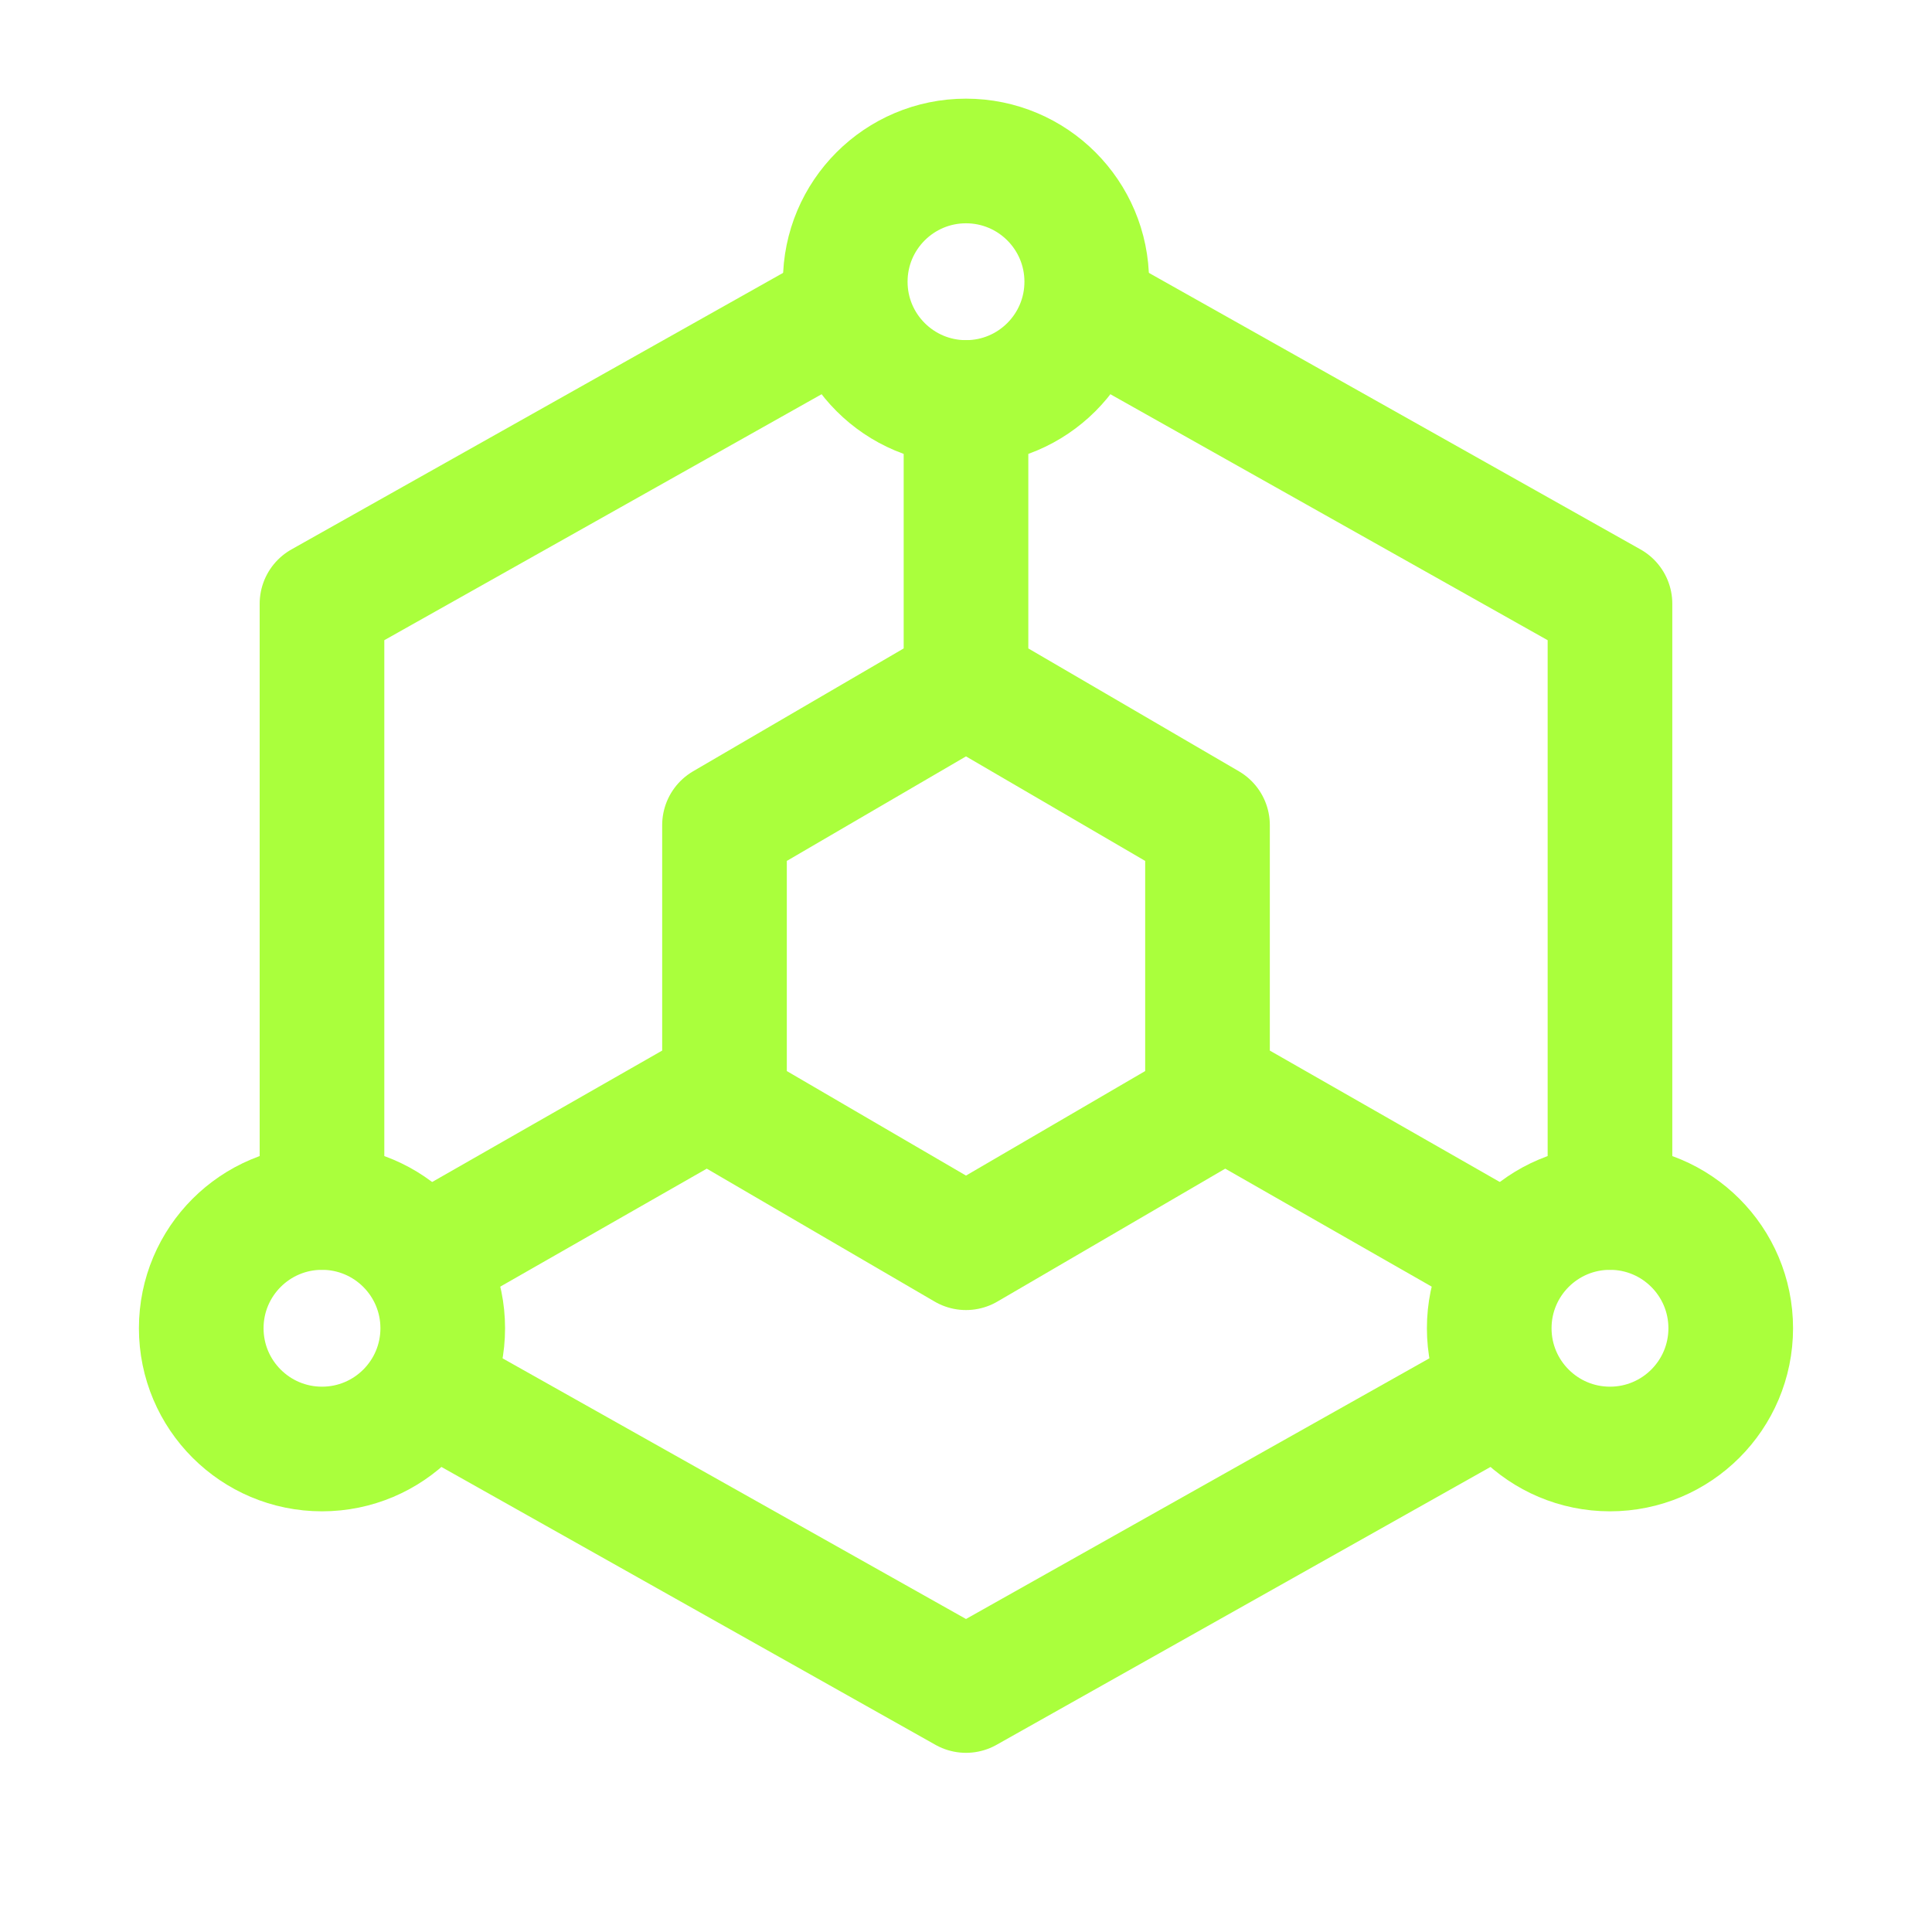
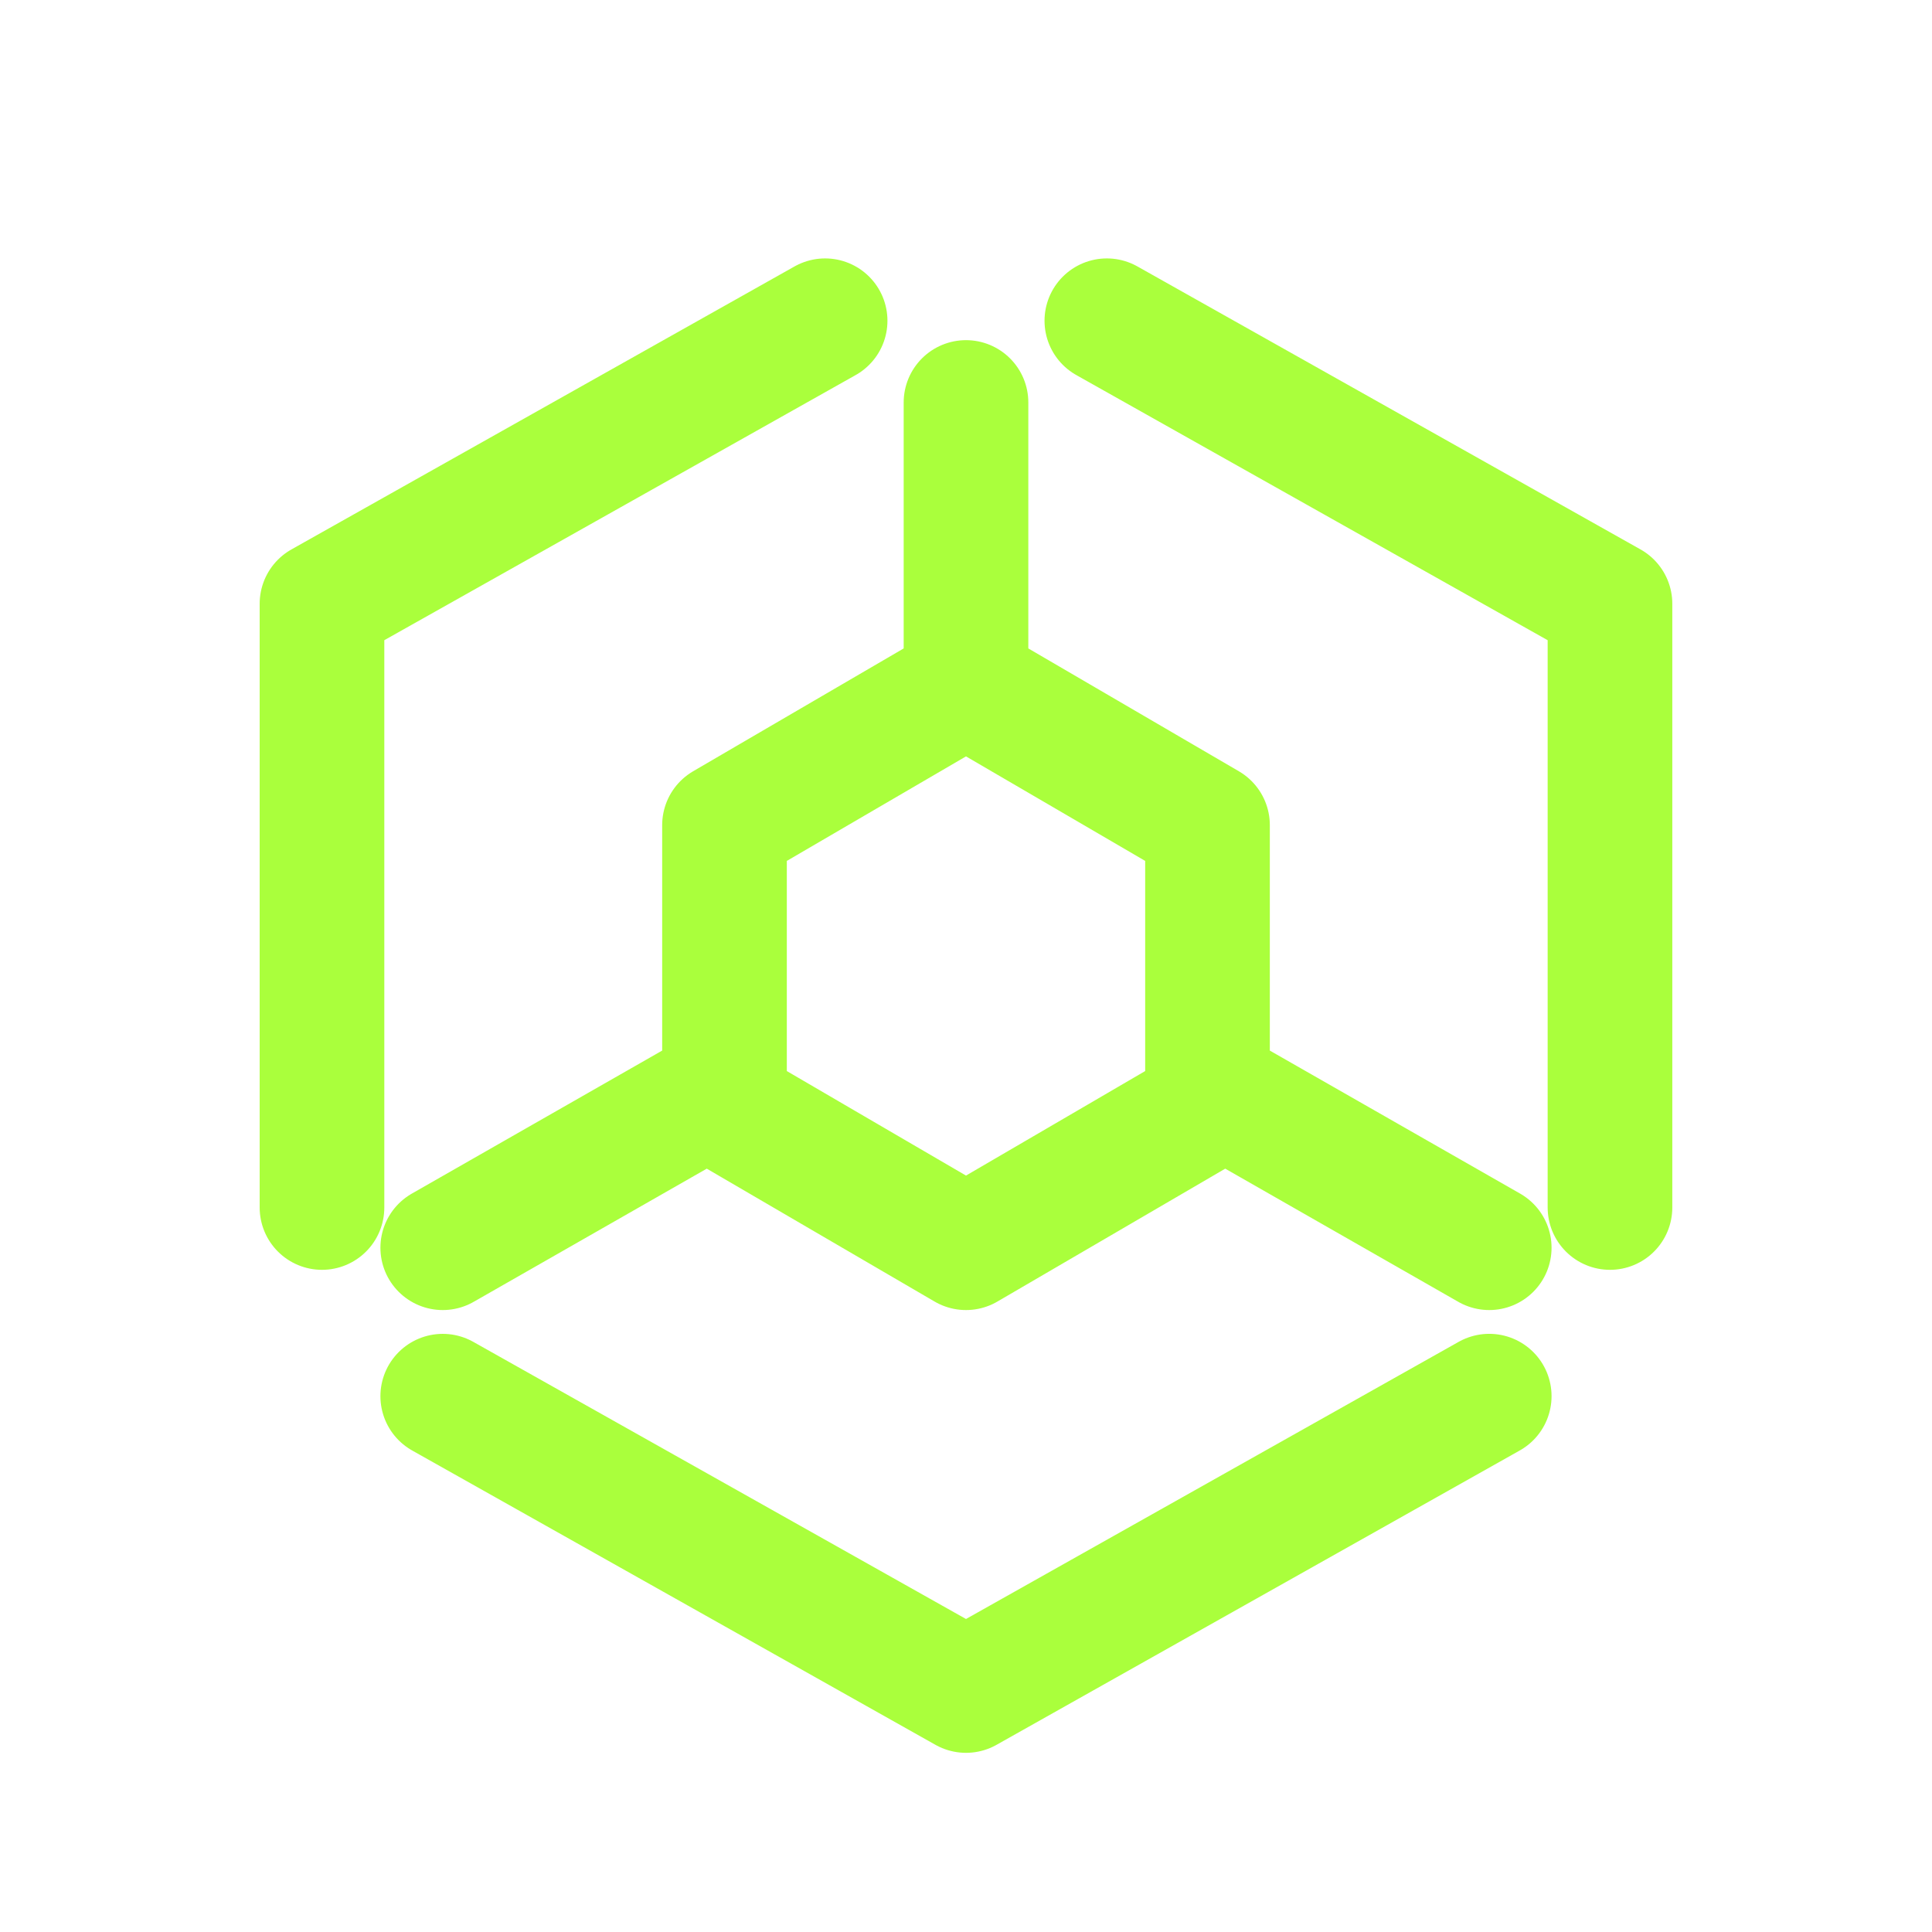
<svg xmlns="http://www.w3.org/2000/svg" width="62" height="62" viewBox="0 0 62 62" fill="none">
  <path d="M51.666 38.75V19.375L35.52 10.293M26.479 10.293L10.333 19.375V38.75M14.208 44.805L31 54.25L41.333 48.437L47.791 44.804M31 21.958V12.916M38.75 34.875L47.791 40.041M23.25 34.875L14.208 40.041M27.125 24.218L23.25 26.479V35.52L27.125 37.781L31 40.041L34.875 37.781L38.75 35.52V26.479L34.875 24.218L31 21.958L27.125 24.218Z" stroke="#AAFF3C" stroke-width="4" stroke-linecap="round" stroke-linejoin="round" />
-   <path d="M31 12.916C33.14 12.916 34.875 11.181 34.875 9.041C34.875 6.901 33.14 5.166 31 5.166C28.86 5.166 27.125 6.901 27.125 9.041C27.125 11.181 28.86 12.916 31 12.916Z" stroke="#AAFF3C" stroke-width="4" stroke-linecap="round" stroke-linejoin="round" />
-   <path d="M10.333 46.5C12.473 46.5 14.208 44.765 14.208 42.625C14.208 40.485 12.473 38.75 10.333 38.75C8.193 38.75 6.458 40.485 6.458 42.625C6.458 44.765 8.193 46.5 10.333 46.5Z" stroke="#AAFF3C" stroke-width="4" stroke-linecap="round" stroke-linejoin="round" />
-   <path d="M51.666 46.5C53.806 46.5 55.541 44.765 55.541 42.625C55.541 40.485 53.806 38.75 51.666 38.75C49.526 38.75 47.791 40.485 47.791 42.625C47.791 44.765 49.526 46.5 51.666 46.5Z" stroke="#AAFF3C" stroke-width="4" stroke-linecap="round" stroke-linejoin="round" />
</svg>